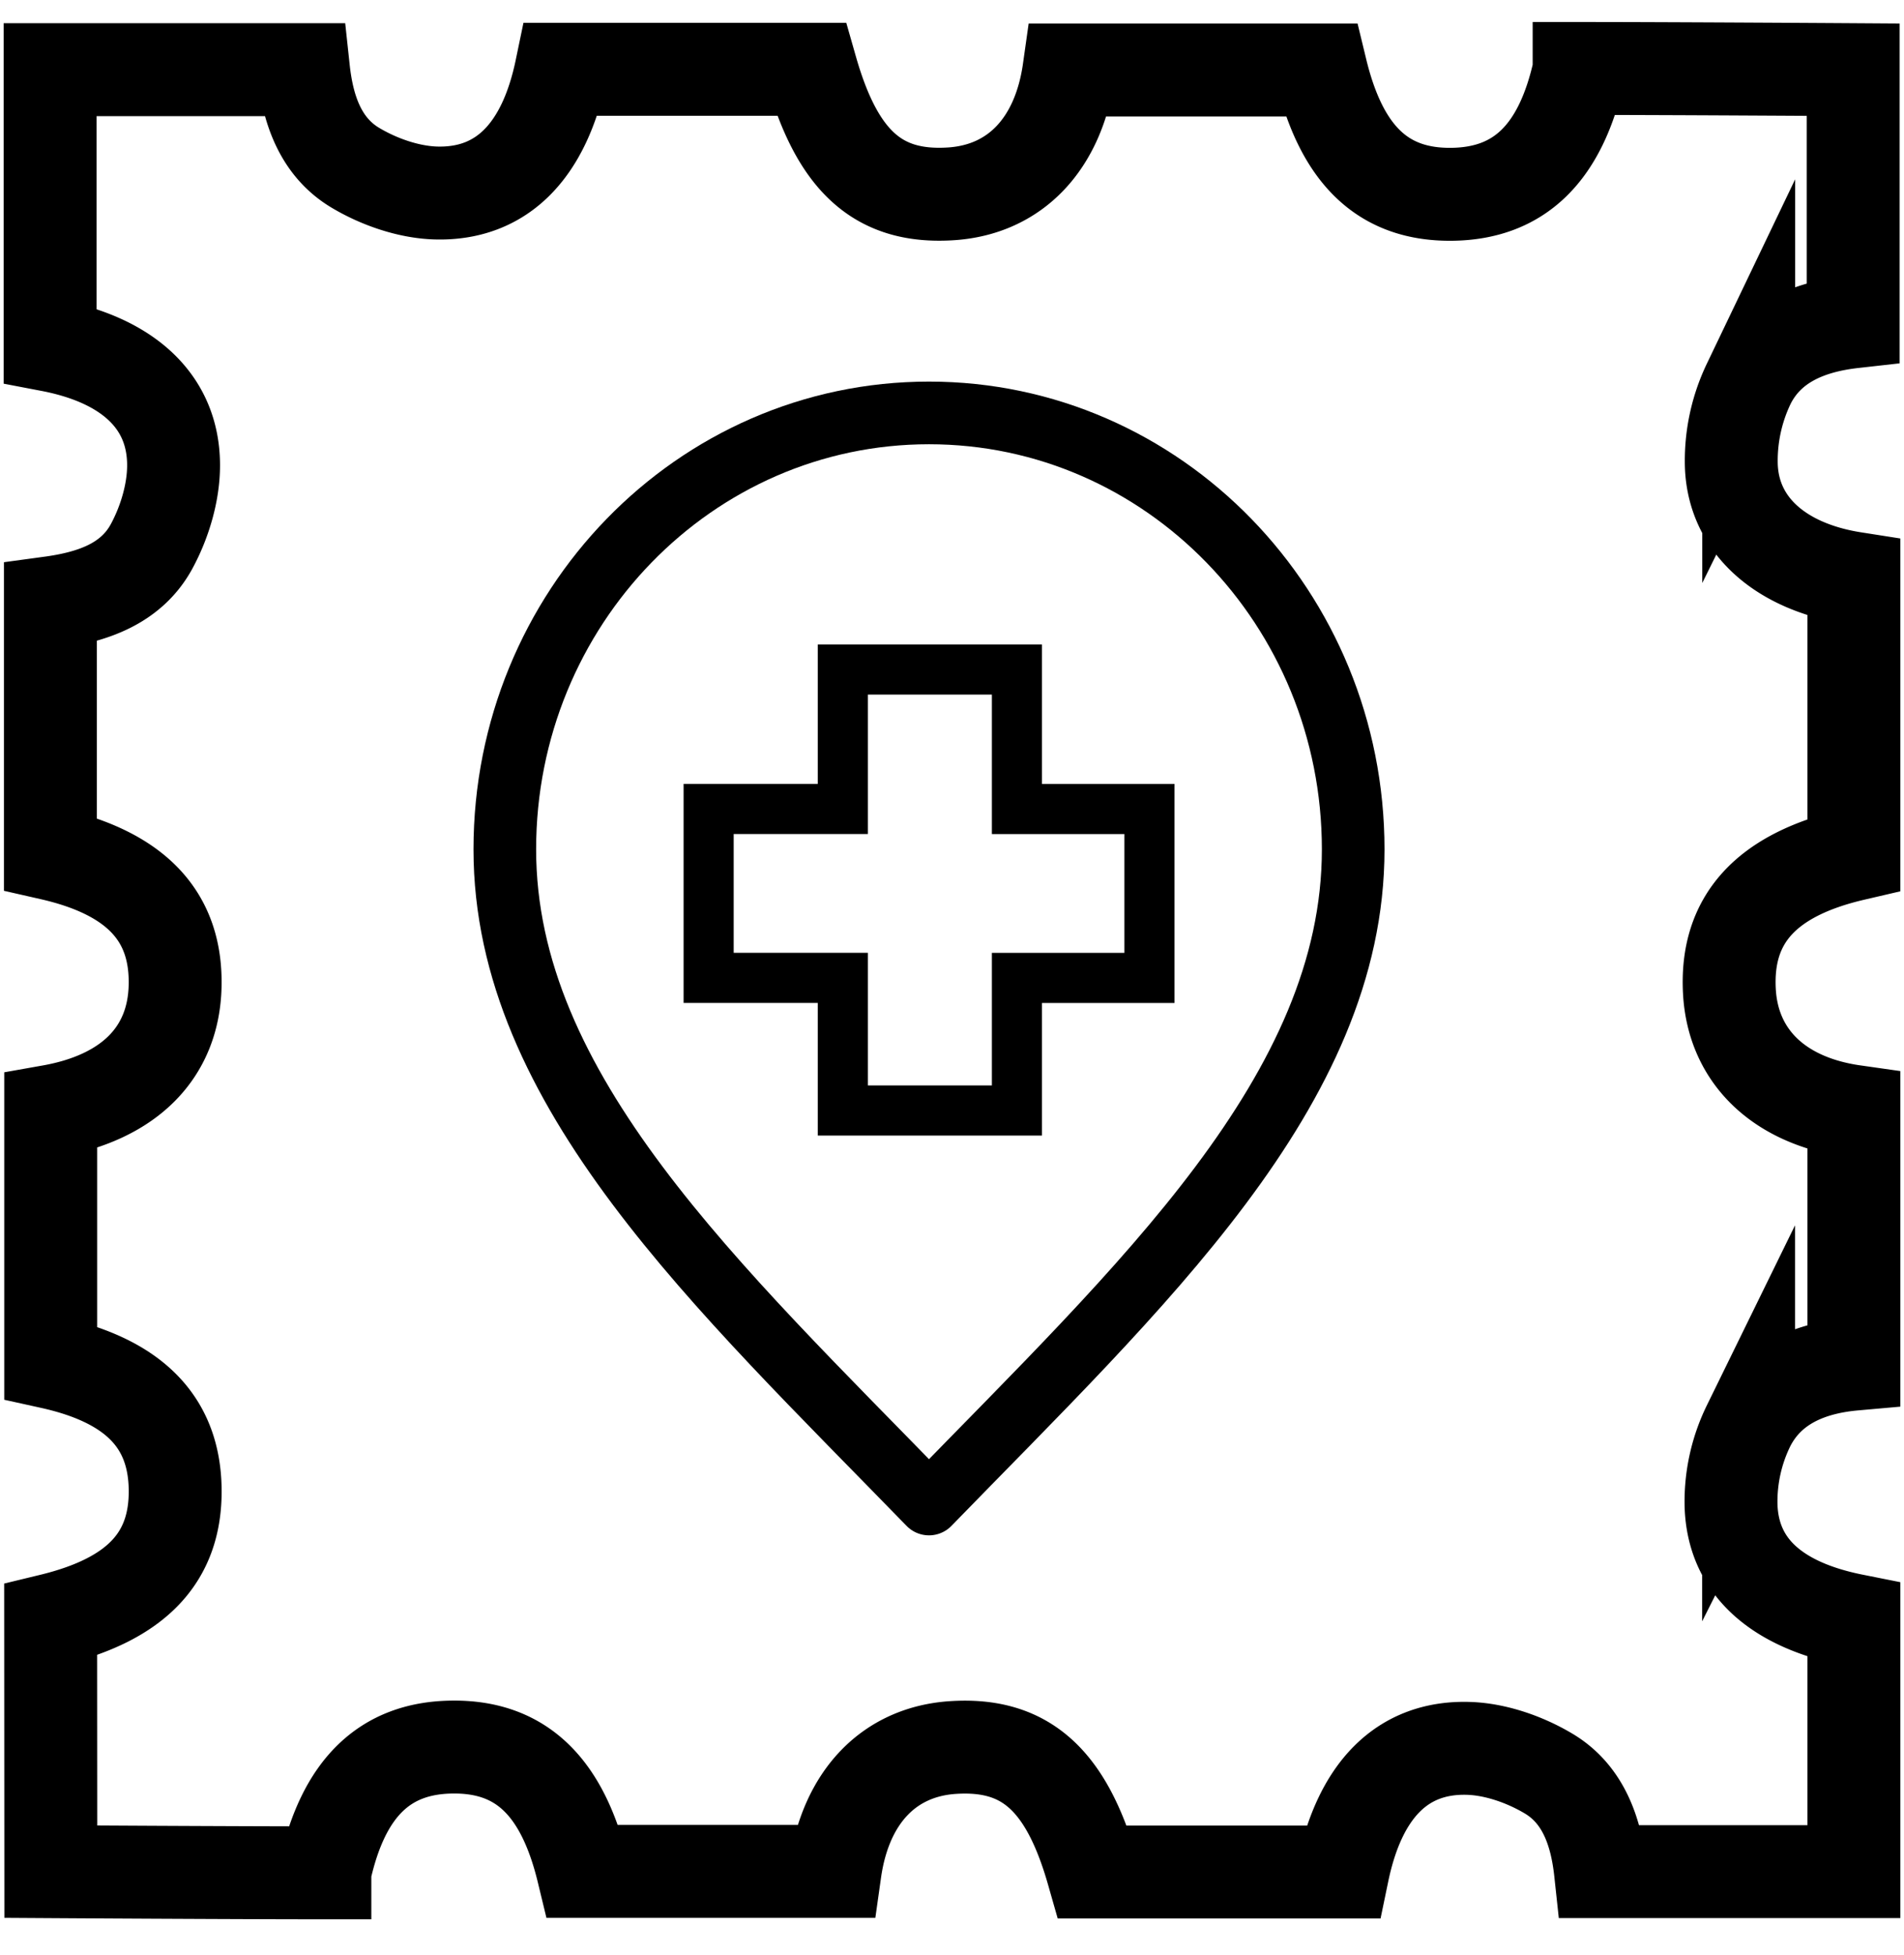
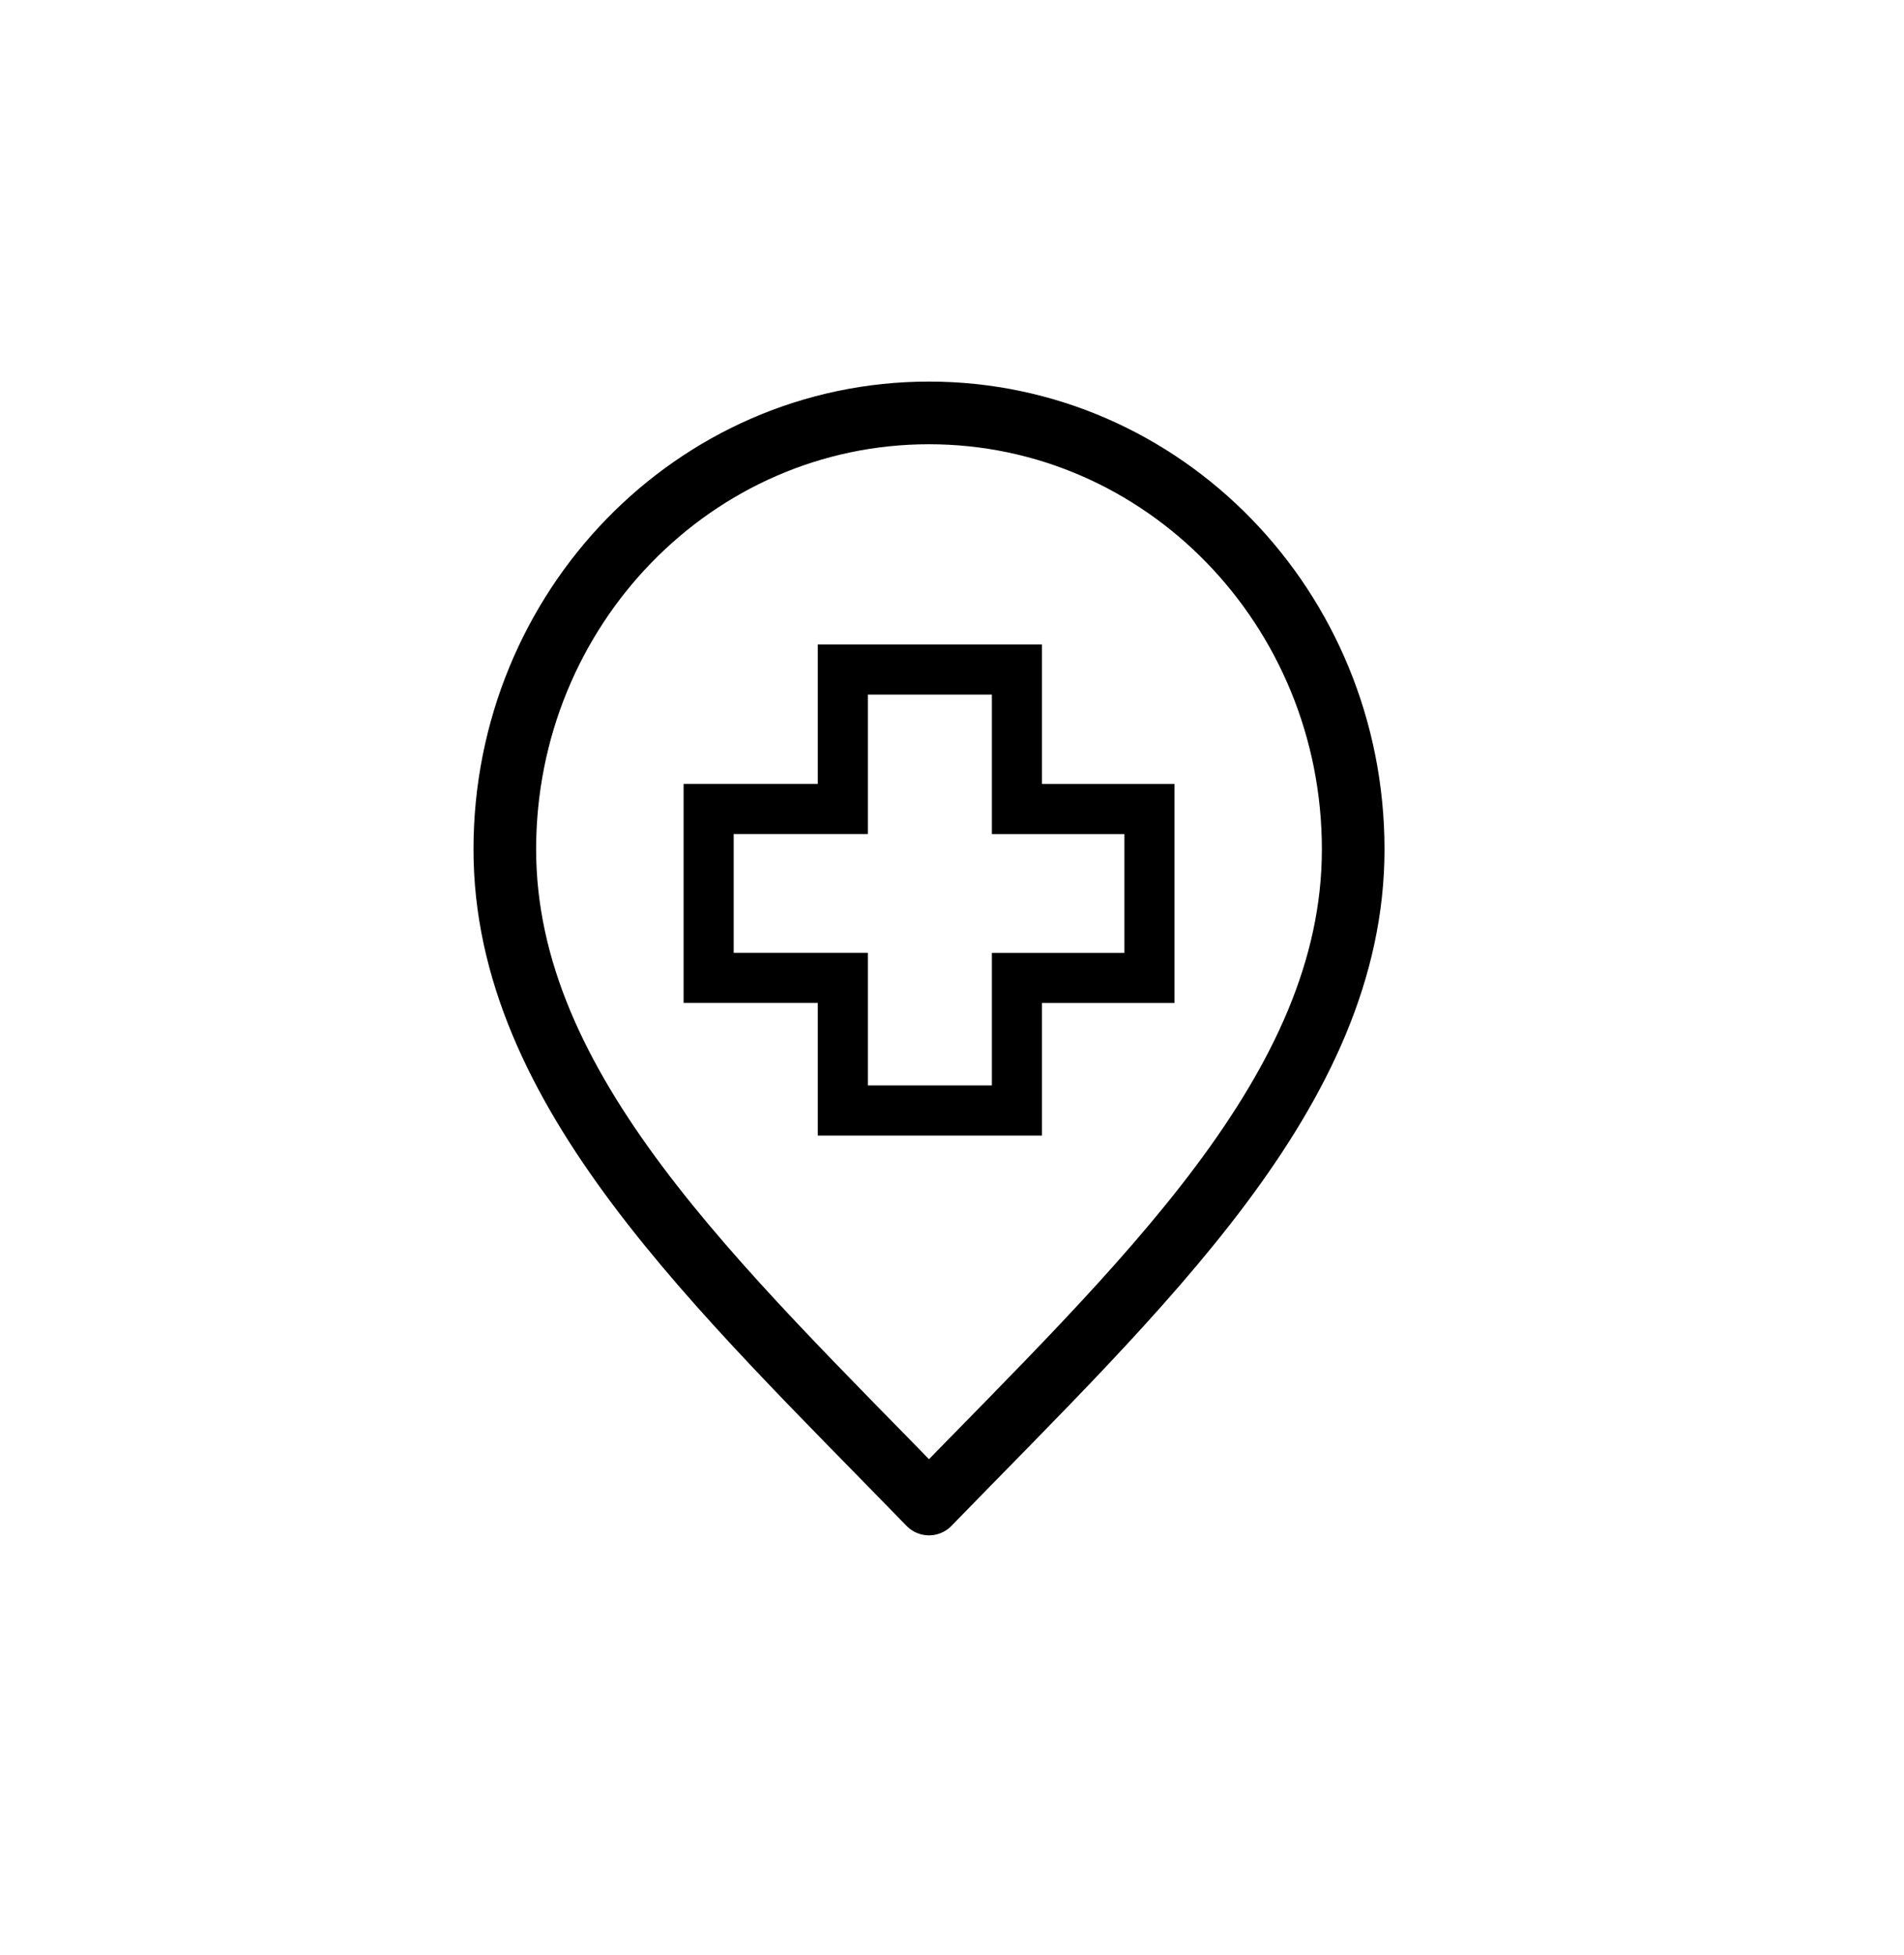
<svg xmlns="http://www.w3.org/2000/svg" width="38" height="39" fill="none">
-   <path stroke="#000" stroke-linecap="square" stroke-miterlimit="10" stroke-width="1.854" d="M37 37.34h-5.057c-.085-.789-.338-1.541-1.037-1.957-.47-.28-1.056-.485-1.597-.502-1.328-.041-2.172.84-2.51 2.467h-4.99c-.528-1.849-1.35-2.578-2.789-2.484-1.275.083-2.145.985-2.355 2.471h-5.03c-.415-1.712-1.251-2.5-2.619-2.48-1.34.018-2.165.818-2.532 2.479v.03c-1.822 0-5.47-.023-5.47-.023l-.003-5.019c1.715-.415 2.504-1.25 2.485-2.614-.019-1.337-.82-2.16-2.484-2.527V22.17c1.573-.279 2.455-1.172 2.483-2.504.03-1.385-.775-2.245-2.489-2.634v-5.006c.816-.111 1.608-.367 2.02-1.126.26-.48.438-1.072.438-1.614.002-1.27-.906-2.1-2.464-2.398V1.39h5.057c.085.79.338 1.542 1.037 1.958.47.28 1.056.484 1.597.502 1.327.041 2.172-.841 2.51-2.467h4.99c.528 1.849 1.35 2.578 2.789 2.484 1.275-.083 2.145-.986 2.355-2.471h5.03c.415 1.712 1.251 2.5 2.619 2.48 1.34-.019 2.165-.818 2.532-2.48v-.03c1.822 0 5.47.024 5.47.024v5.03c-.856.096-1.677.41-2.085 1.237a3.55 3.55 0 0 0-.347 1.637c.044 1.194.992 2.014 2.446 2.242v5.51c-1.754.408-2.56 1.296-2.485 2.726.068 1.296.98 2.187 2.485 2.401v5.042c-.878.078-1.687.406-2.102 1.23a3.44 3.44 0 0 0-.35 1.584c.035 1.223.9 1.988 2.452 2.297z" />
  <path stroke="#000" stroke-linecap="round" stroke-linejoin="round" stroke-width="1.25" d="M18.541 30.006c4.233-4.354 8.466-8.252 8.466-13.061s-3.79-8.707-8.466-8.707-8.466 3.898-8.466 8.707 4.233 8.707 8.466 13.061" />
  <path stroke="#000" d="M20.296 13.357h-3.475v2.782h-2.678v3.37h2.678v2.646h3.475V19.51h2.645v-3.37h-2.645z" />
</svg>